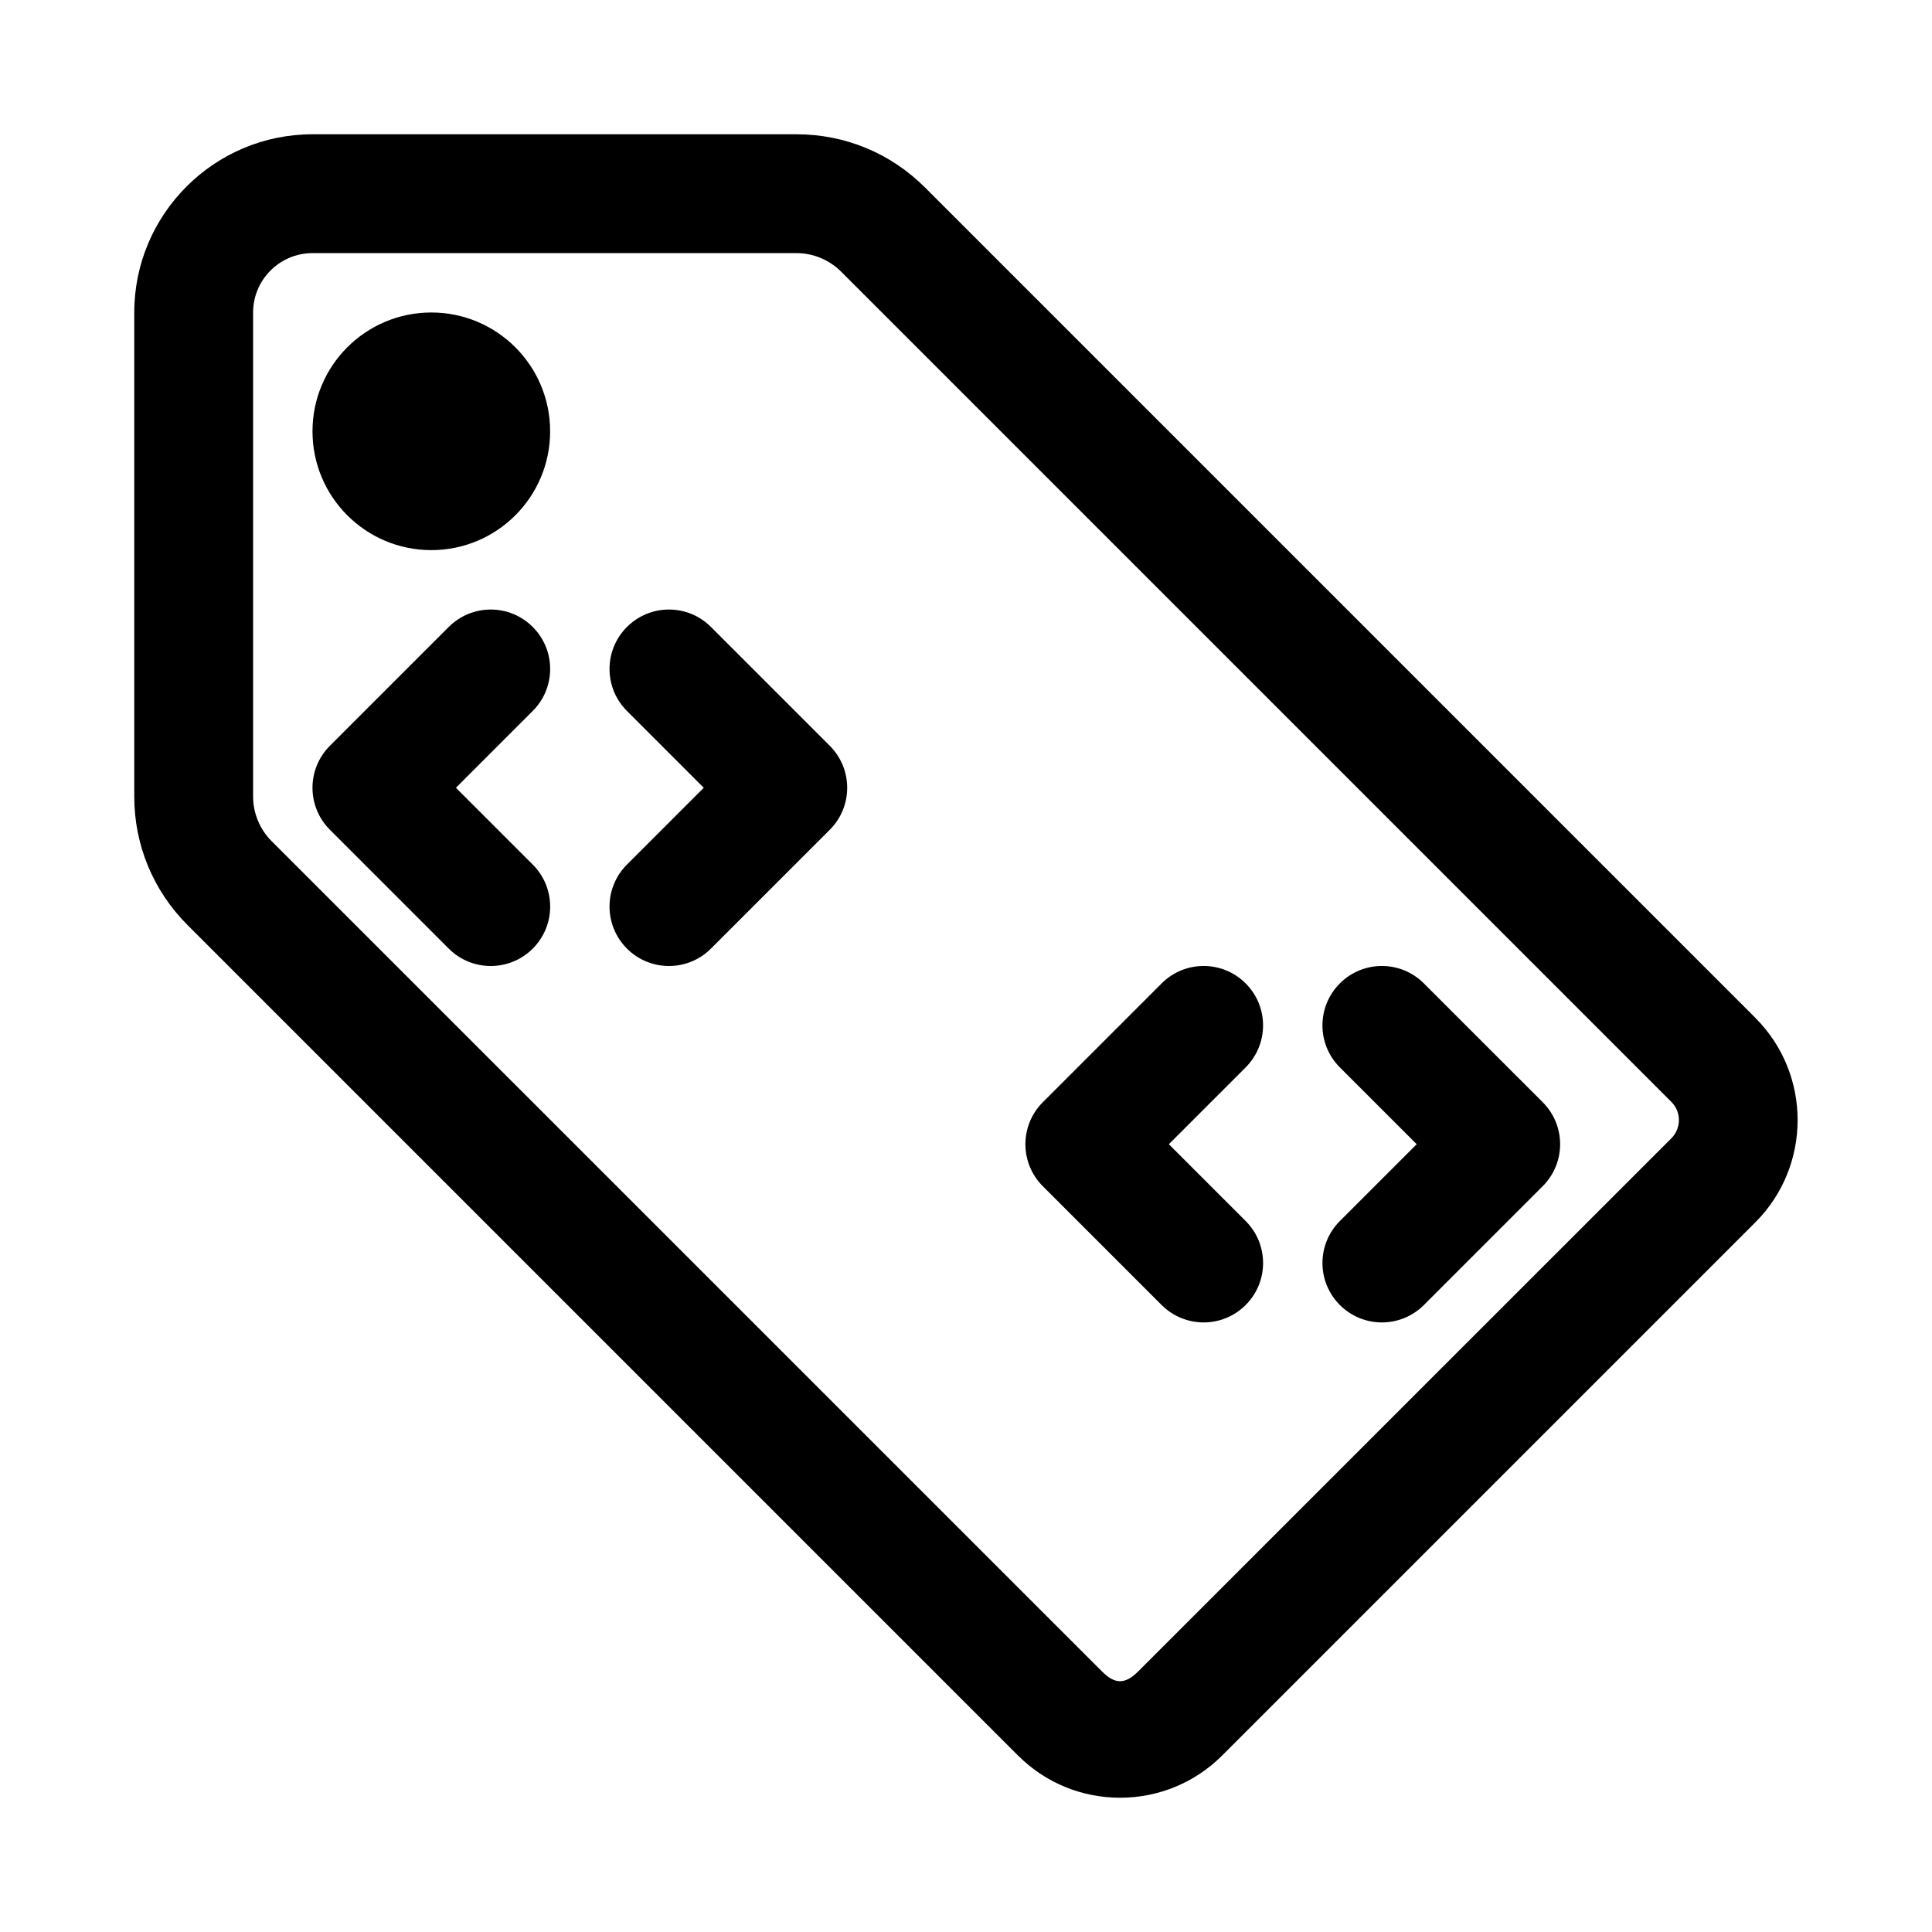
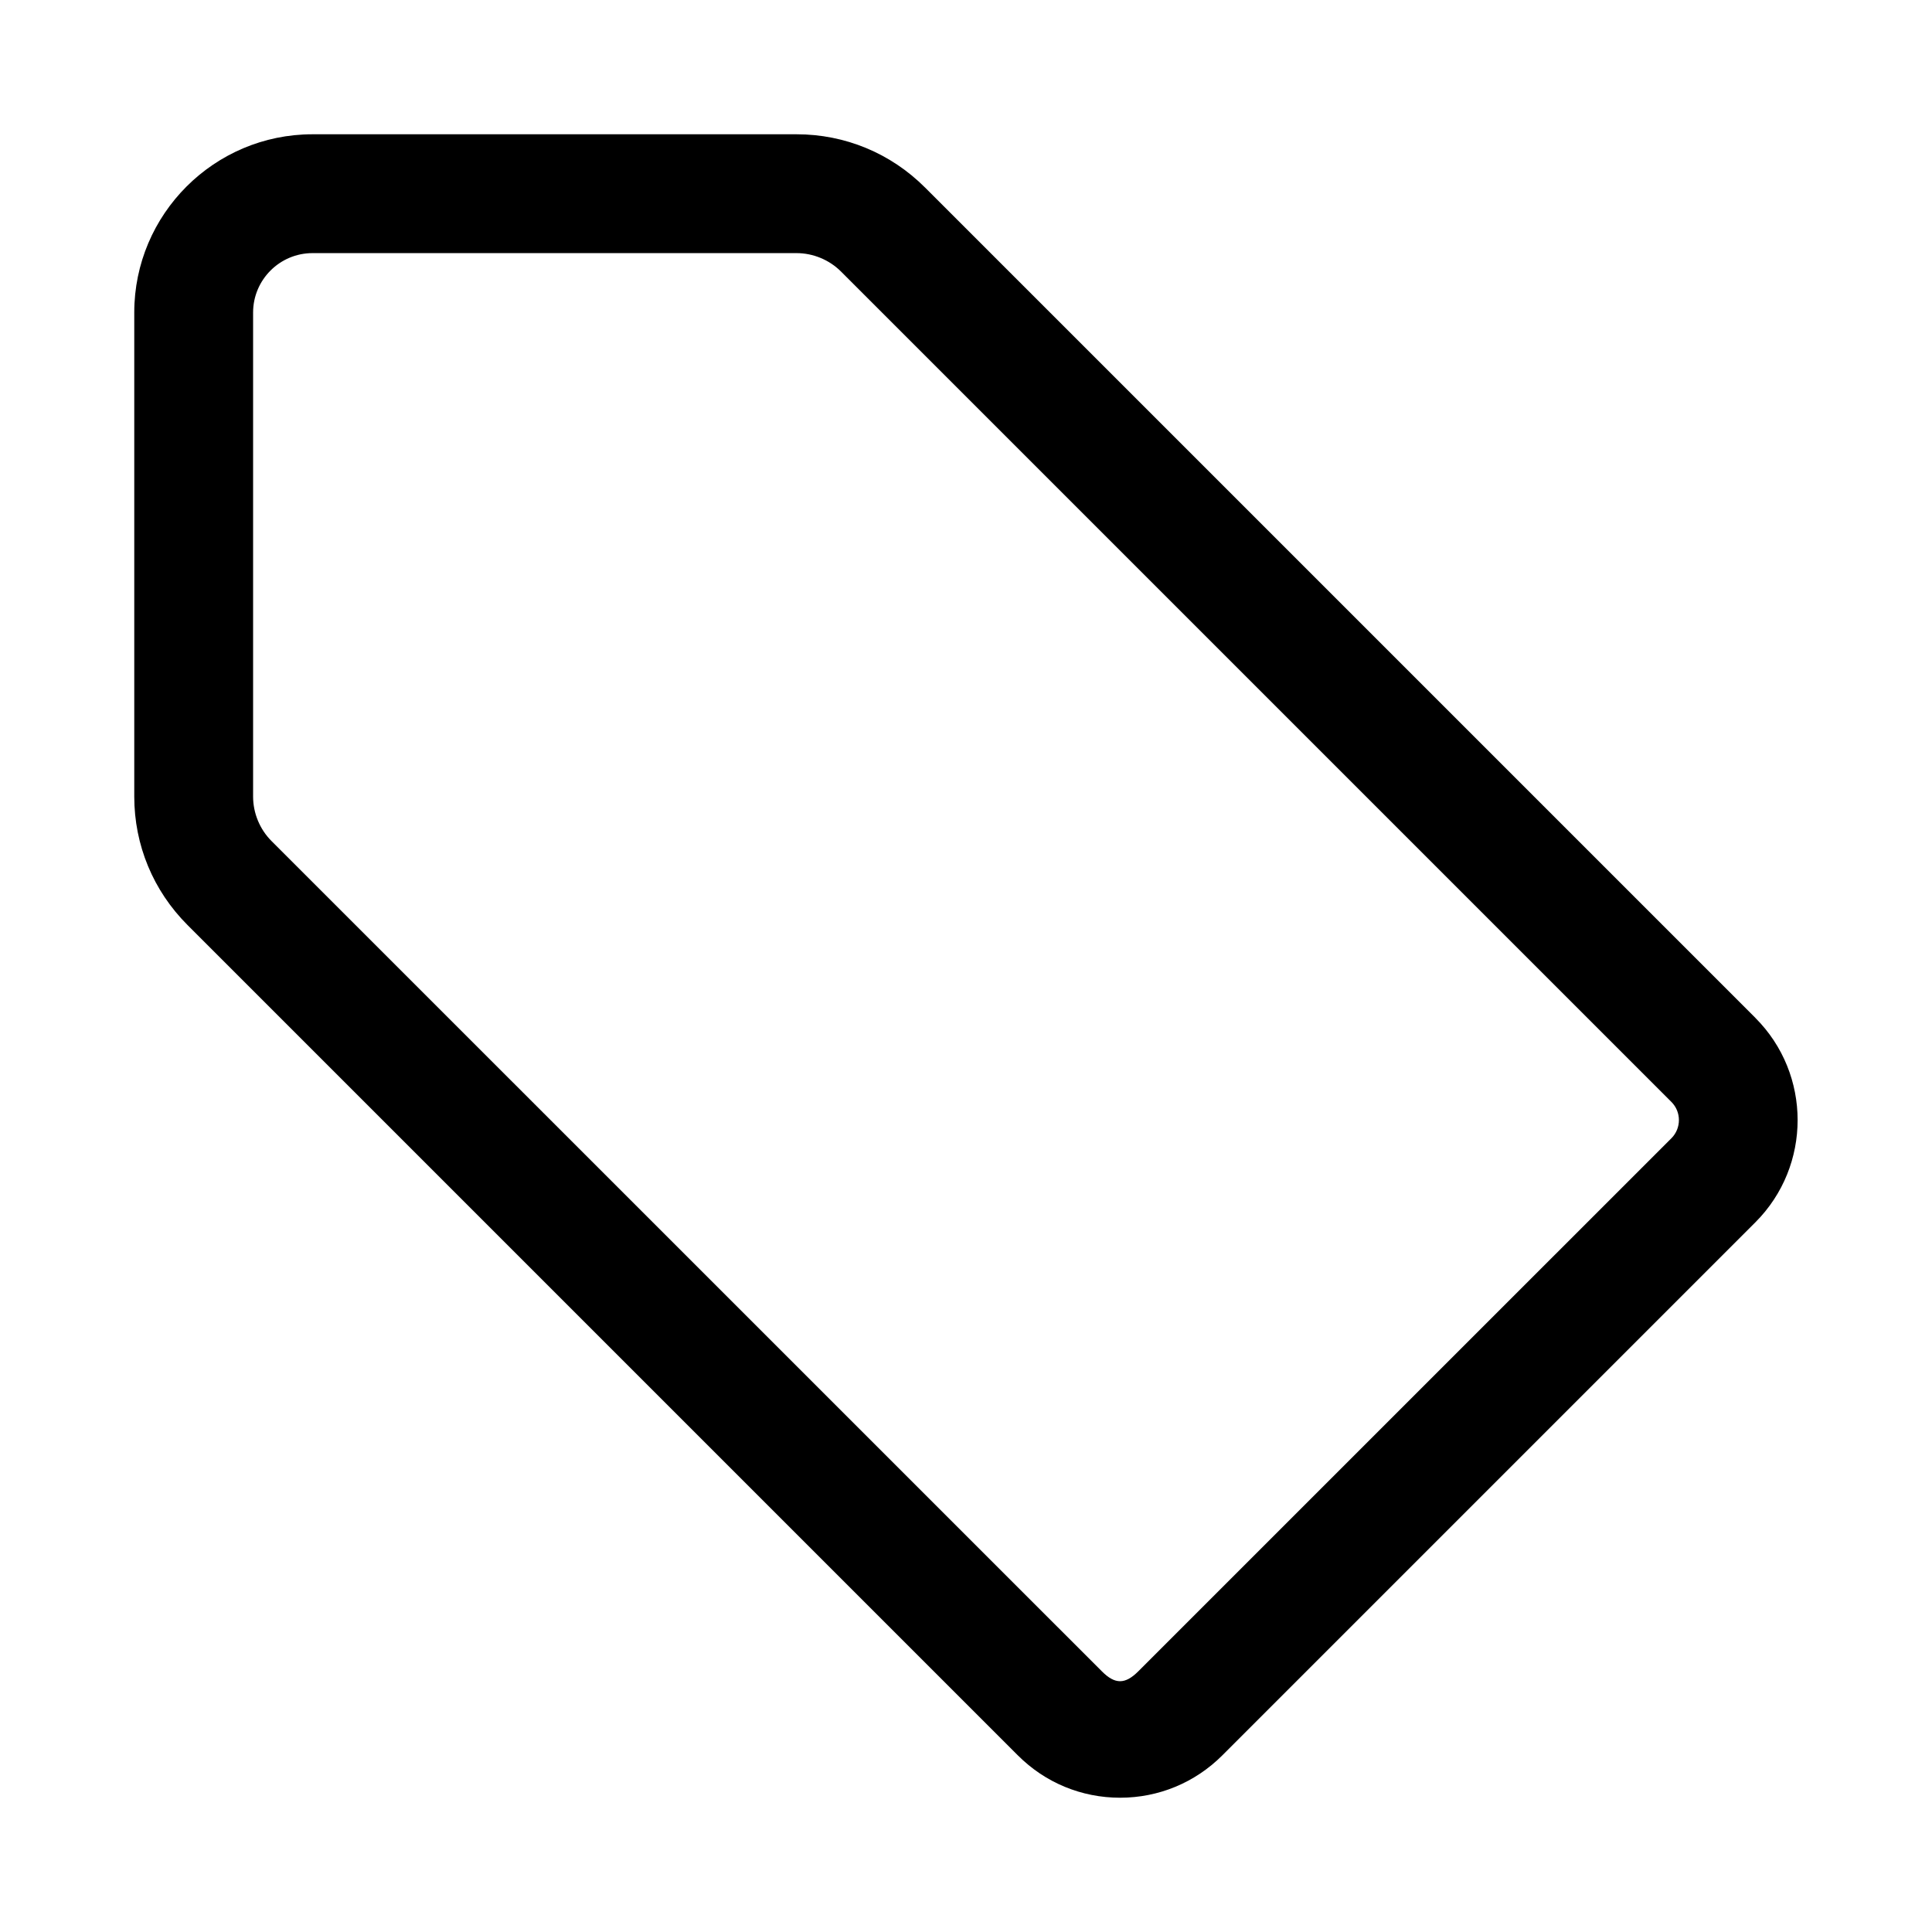
<svg xmlns="http://www.w3.org/2000/svg" fill="#000000" width="800px" height="800px" version="1.1" viewBox="144 144 512 512">
  <g>
    <path d="m609.21 413.76-220.07-220.07c-9.102-9.098-21.191-14.105-34.039-14.105h-128.29c-26.039 0-47.23 21.191-47.23 47.23v128.28c0 12.848 5.008 24.938 14.105 34.039l220.07 220.07c7.227 7.227 16.848 11.211 27.078 11.211 10.219 0 19.836-3.984 27.078-11.211l141.3-141.3c14.91-14.938 14.895-39.23-0.012-54.141zm-22.266 31.883-141.3 141.29c-3.481 3.481-6.172 3.465-9.621 0l-220.07-220.05c-3.102-3.102-4.879-7.398-4.879-11.773v-128.29c0-8.676 7.07-15.742 15.742-15.742h128.28c4.375 0 8.676 1.777 11.777 4.879l220.07 220.07c2.648 2.644 2.648 6.961 0 9.621z" />
-     <path d="m332.41 310.15c-6.156-6.156-16.105-6.156-22.262 0s-6.156 16.105 0 22.262l20.355 20.355-20.355 20.355c-6.156 6.156-6.156 16.105 0 22.262 3.07 3.074 7.098 4.617 11.129 4.617s8.062-1.543 11.133-4.613l31.488-31.488c6.156-6.156 6.156-16.105 0-22.262z" />
-     <path d="m285.18 310.15c-6.156-6.156-16.105-6.156-22.262 0l-31.488 31.488c-6.156 6.156-6.156 16.105 0 22.262l31.488 31.488c3.07 3.07 7.102 4.613 11.133 4.613s8.062-1.543 11.133-4.613c6.156-6.156 6.156-16.105 0-22.262l-20.359-20.359 20.355-20.355c6.156-6.156 6.156-16.105 0-22.262z" />
-     <path d="m521.34 404.61c-6.156-6.156-16.105-6.156-22.262 0s-6.156 16.105 0 22.262l20.359 20.355-20.355 20.355c-6.156 6.156-6.156 16.105 0 22.262 3.066 3.07 7.098 4.613 11.129 4.613s8.062-1.543 11.133-4.613l31.488-31.488c6.156-6.156 6.156-16.105 0-22.262z" />
-     <path d="m474.11 404.61c-6.156-6.156-16.105-6.156-22.262 0l-31.488 31.488c-6.156 6.156-6.156 16.105 0 22.262l31.488 31.488c3.07 3.066 7.102 4.609 11.133 4.609s8.062-1.543 11.133-4.613c6.156-6.156 6.156-16.105 0-22.262l-20.359-20.355 20.355-20.355c6.156-6.156 6.156-16.109 0-22.262z" />
-     <path d="m289.79 258.3c0 17.391-14.098 31.488-31.488 31.488s-31.488-14.098-31.488-31.488 14.098-31.488 31.488-31.488 31.488 14.098 31.488 31.488" />
  </g>
</svg>